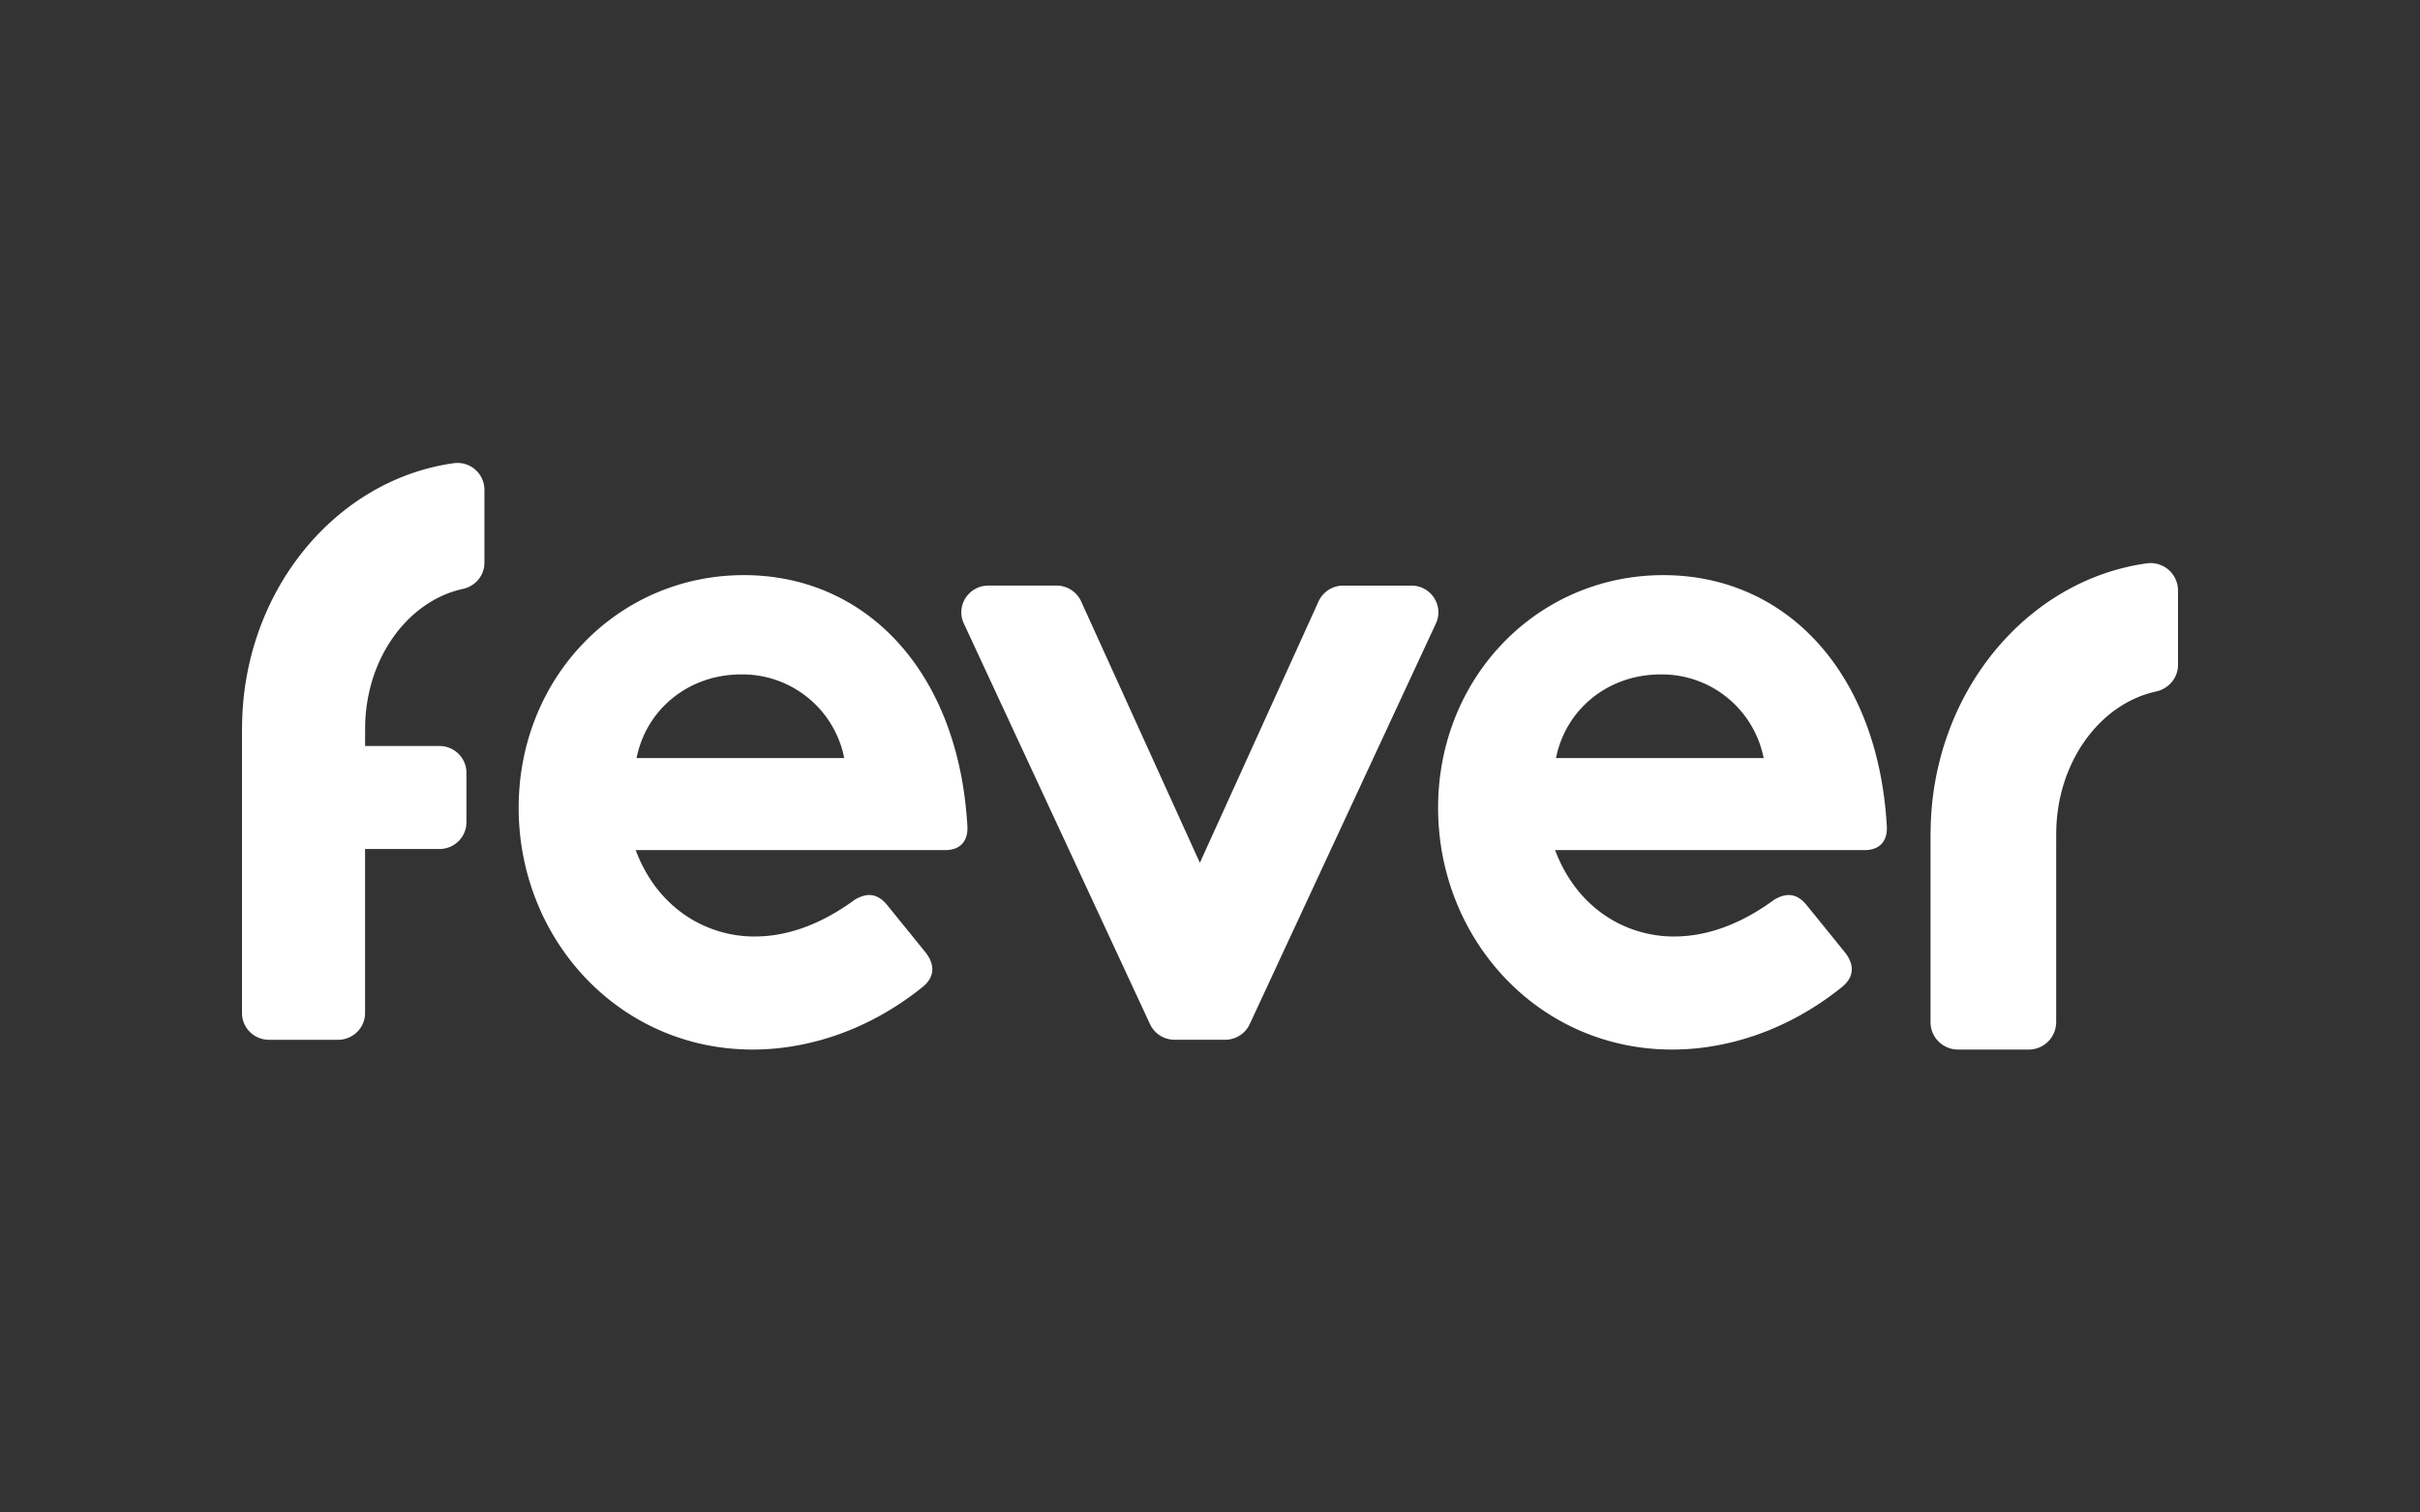
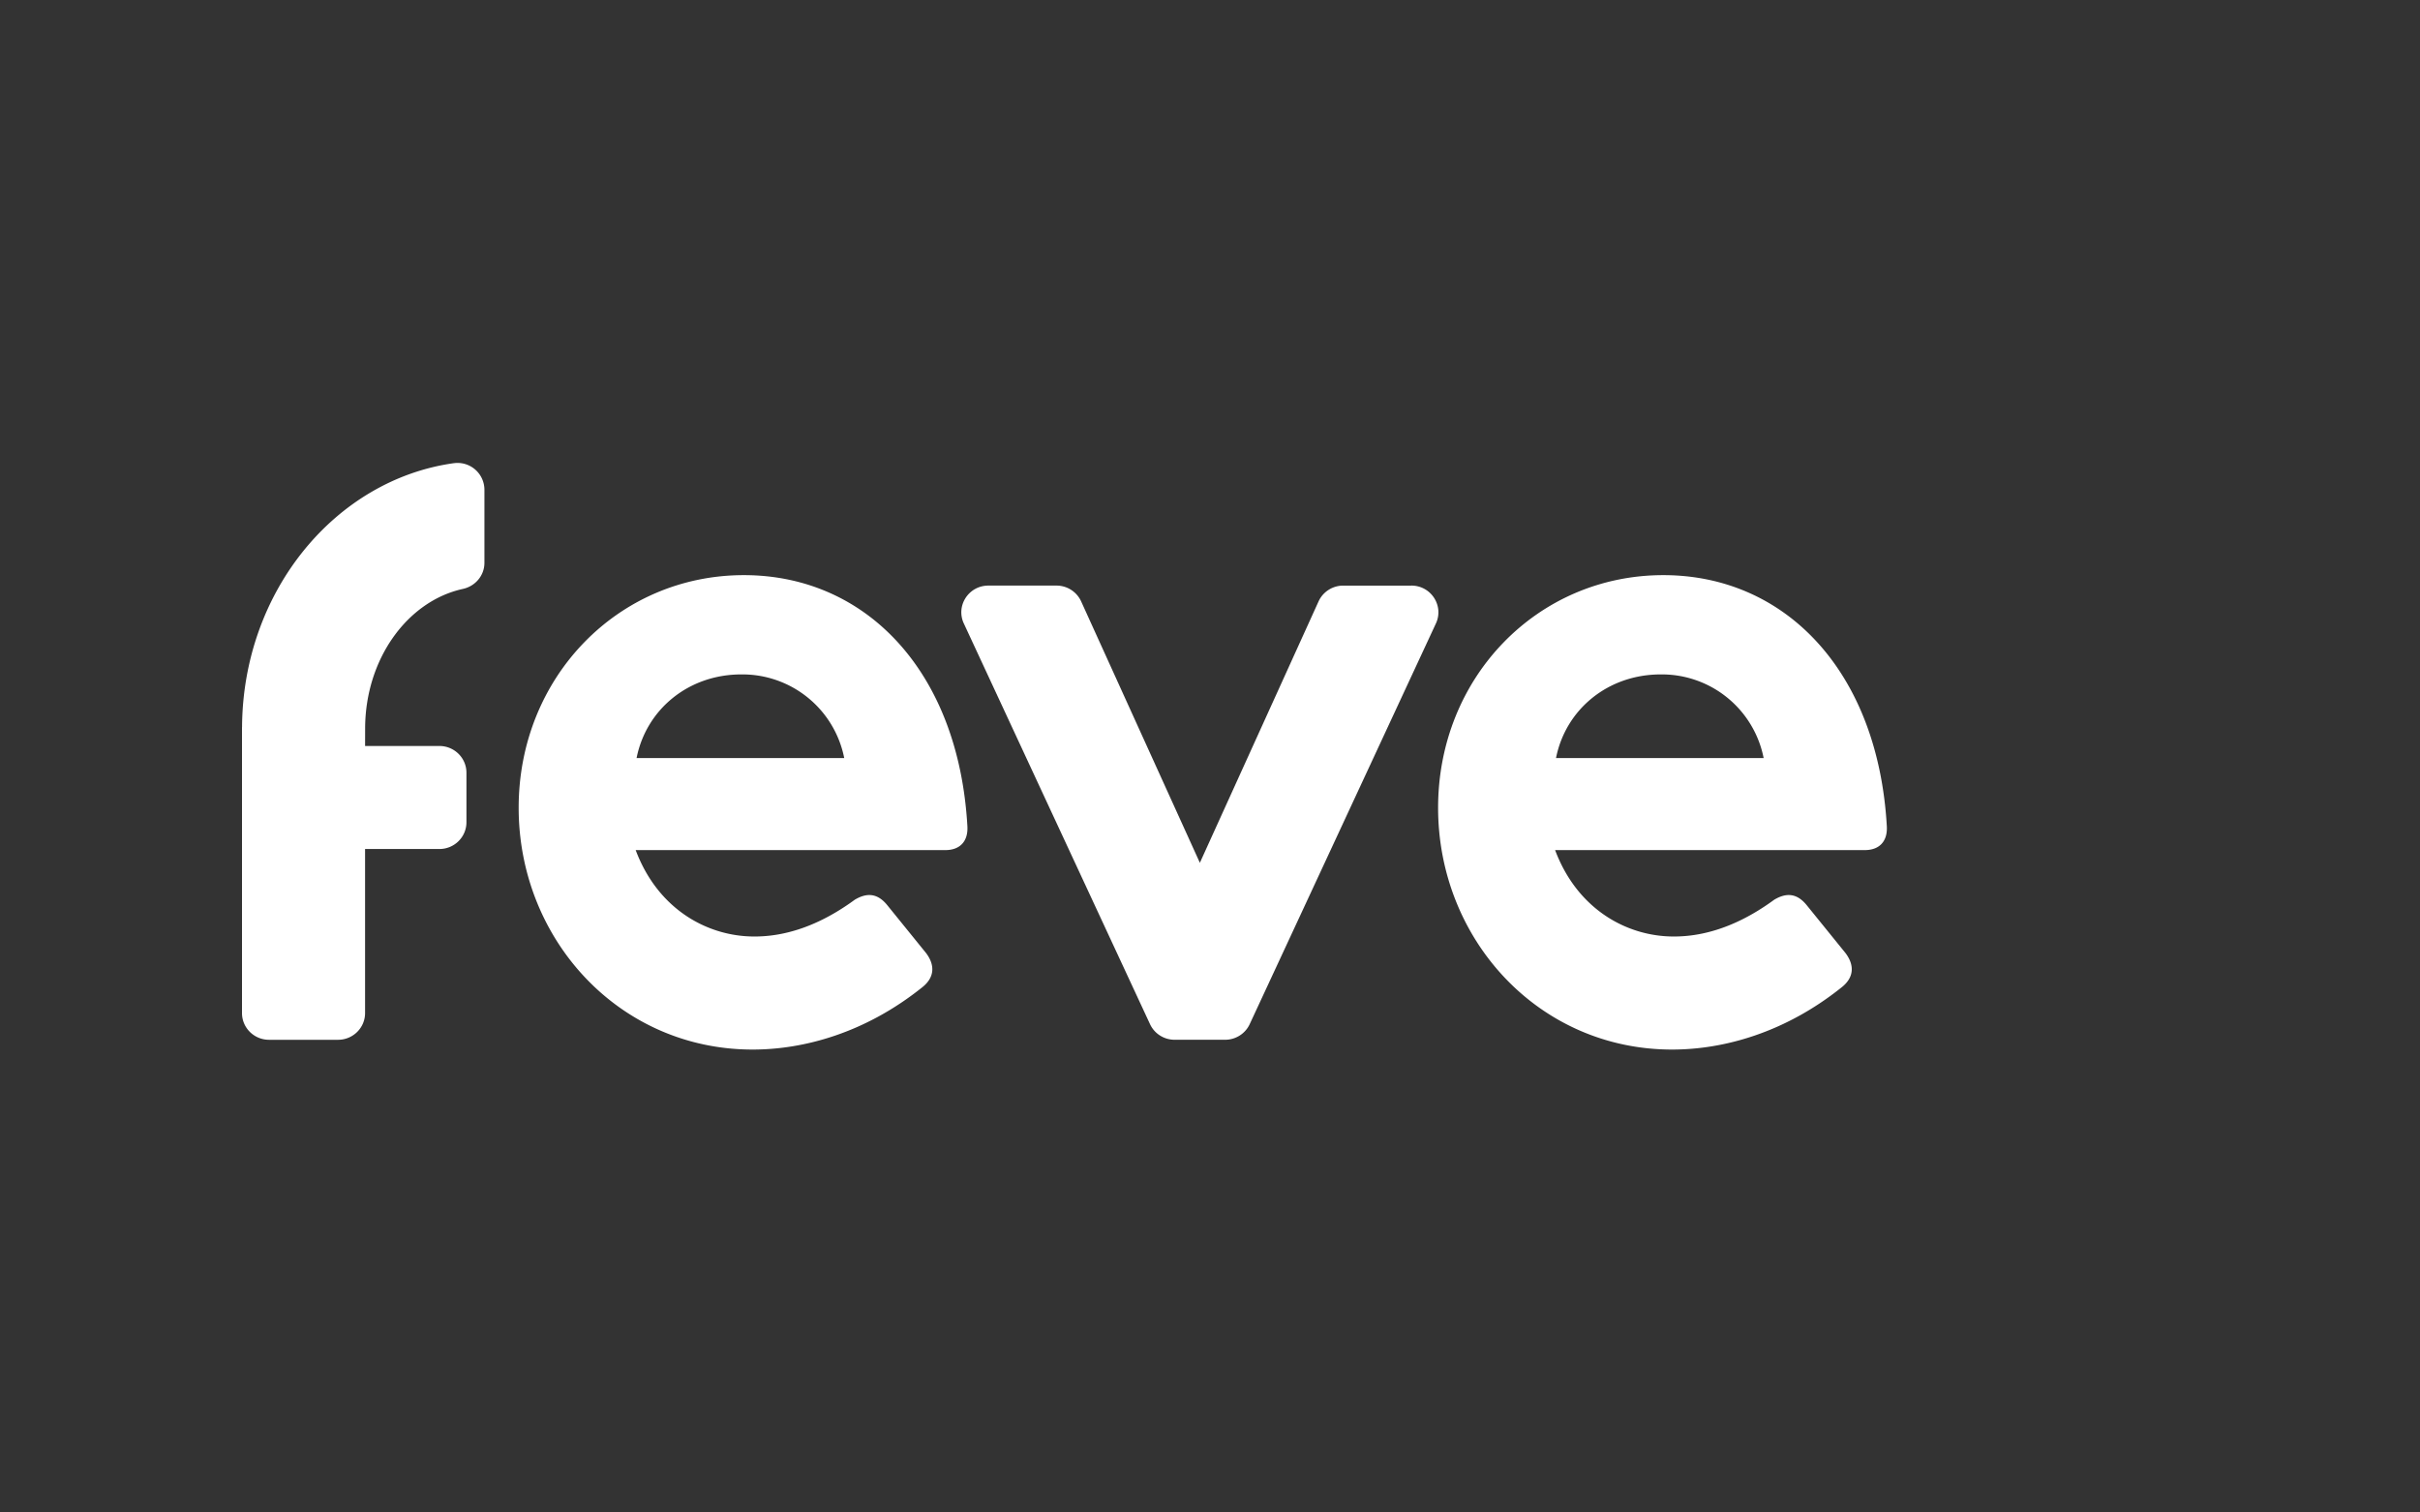
<svg xmlns="http://www.w3.org/2000/svg" width="160" height="100" fill="none">
  <rect width="100%" height="100%" fill="#333333" stroke="none" />
-   <path fill="#fff" d="M141.946 37.245c-8.024 1.112-14.257 8.663-14.303 17.798h-.004v12.548c0 .995.817 1.802 1.824 1.802h4.658a1.814 1.814 0 0 0 1.825-1.802V56.305l.003-1.16c0-4.691 2.848-8.605 6.594-9.424.845-.184 1.457-.904 1.457-1.76v-4.926a1.814 1.814 0 0 0-2.054-1.79Z" />
  <path fill="#fff" fill-rule="evenodd" d="M34.292 53.406c0-8.631 6.573-15.38 14.892-15.38 8.086 0 14.194 6.383 14.775 16.599.059 1.033-.522 1.58-1.454 1.58H42.028c1.456 3.89 4.714 5.714 7.855 5.714 2.618 0 4.886-1.156 6.631-2.432.815-.488 1.513-.426 2.152.364l2.56 3.16c.64.85.522 1.642-.233 2.25-3.782 3.038-7.854 4.132-11.228 4.132-8.841 0-15.473-7.295-15.473-15.987ZM49.01 44.59c-3.49 0-6.283 2.31-6.923 5.532h13.73a6.861 6.861 0 0 0-6.807-5.532Z" clip-rule="evenodd" />
  <path fill="#fff" d="M93.313 38.718h-4.505c-.703 0-1.34.408-1.63 1.043L79.33 57.045 71.48 39.76a1.79 1.79 0 0 0-1.629-1.043h-4.504c-1.304 0-2.168 1.335-1.623 2.505l12.311 26.493c.292.627.925 1.03 1.623 1.03h3.343c.698 0 1.331-.403 1.623-1.03l12.312-26.493c.544-1.17-.32-2.505-1.623-2.505Z" />
  <path fill="#fff" fill-rule="evenodd" d="M95.081 53.406c0-8.631 6.573-15.38 14.892-15.38 8.086 0 14.194 6.383 14.775 16.599.059 1.033-.522 1.58-1.454 1.58h-20.477c1.456 3.89 4.714 5.714 7.854 5.714 2.619 0 4.887-1.156 6.632-2.432.815-.488 1.513-.426 2.152.364l2.56 3.16c.64.85.524 1.642-.233 2.25-3.782 3.038-7.854 4.132-11.228 4.132-8.841 0-15.473-7.295-15.473-15.987Zm14.718-8.816c-3.49 0-6.283 2.31-6.923 5.532h13.729a6.86 6.86 0 0 0-6.806-5.532Z" clip-rule="evenodd" />
  <path fill="#fff" d="M30.016 30.622c-7.861 1.091-13.968 8.5-14.012 17.462H16v18.895c0 .976.8 1.768 1.787 1.768h4.563c.987 0 1.787-.792 1.787-1.768V56.133h4.914c.987 0 1.788-.791 1.788-1.768V51.09c0-.976-.8-1.768-1.788-1.768h-4.913l.003-1.139c0-4.602 2.79-8.44 6.46-9.245.827-.18 1.427-.887 1.427-1.727V32.38a1.778 1.778 0 0 0-2.012-1.757Z" />
</svg>